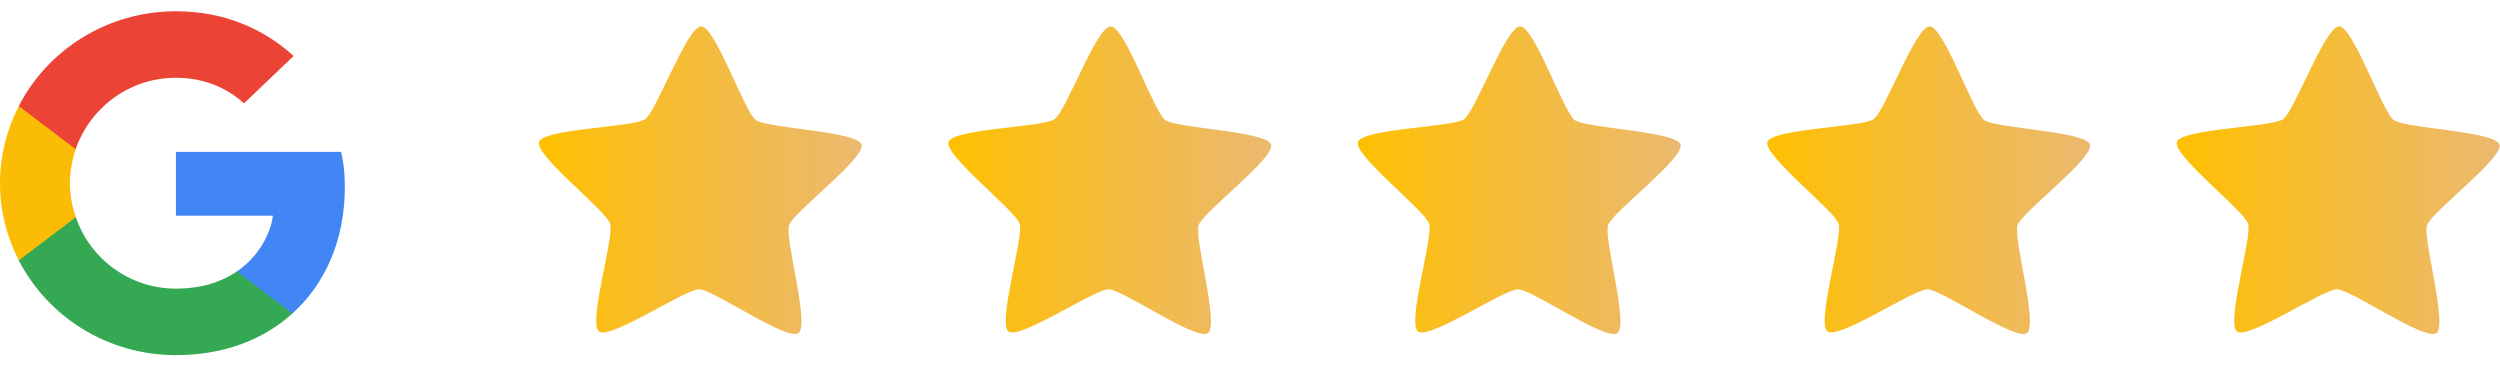
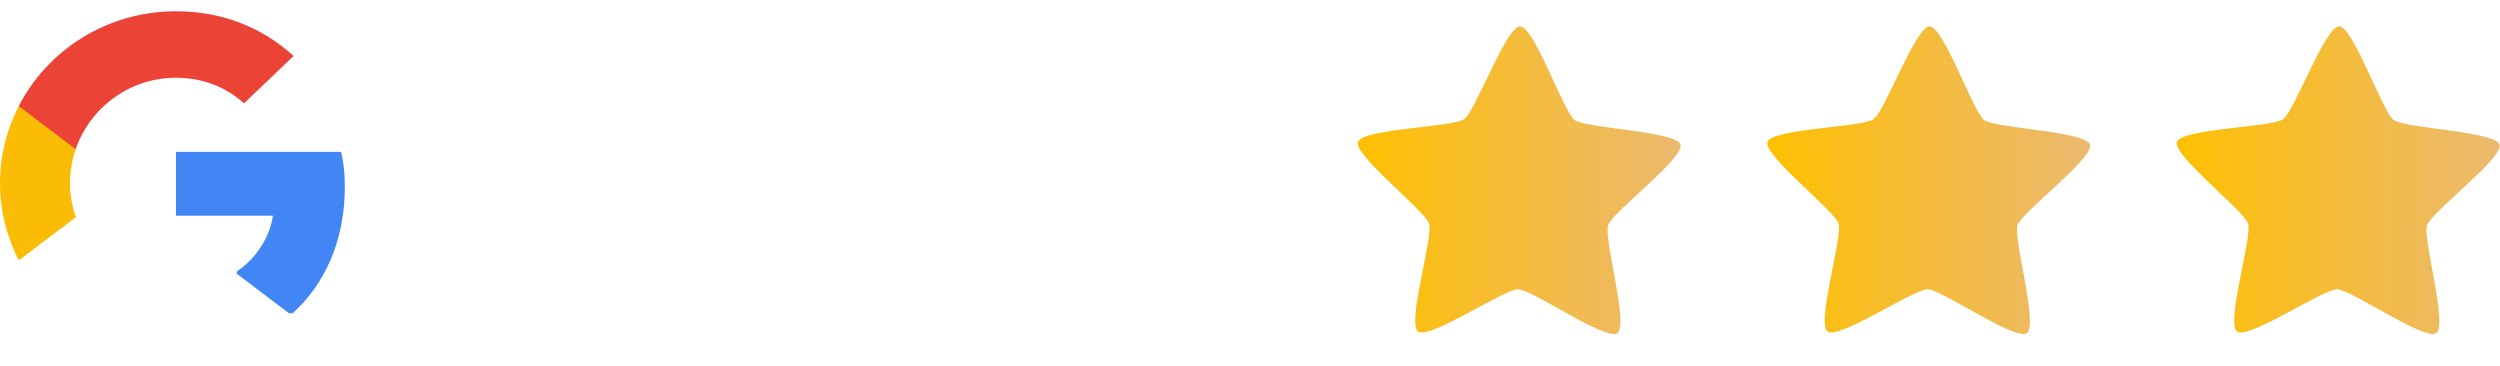
<svg xmlns="http://www.w3.org/2000/svg" width="116" height="17" viewBox="0 0 116 17" fill="none">
  <g clip-path="url(#clip0_18002_2)">
    <path d="M16 8.678C16 8.022 15.945 7.543 15.828 7.047H8.163V10.007H12.662C12.571 10.743 12.082 11.851 10.993 12.595L10.978 12.694L13.401 14.529L13.569 14.545C15.111 13.154 16 11.106 16 8.678Z" fill="#4285F4" />
-     <path d="M8.164 16.478C10.368 16.478 12.218 15.768 13.569 14.545L10.993 12.595C10.304 13.065 9.379 13.393 8.164 13.393C6.005 13.393 4.173 12.002 3.52 10.078L3.424 10.086L0.904 11.992L0.871 12.081C2.213 14.687 4.971 16.478 8.164 16.478Z" fill="#34A853" />
    <path d="M3.519 10.078C3.347 9.582 3.247 9.05 3.247 8.501C3.247 7.951 3.347 7.419 3.51 6.923L3.506 6.817L0.954 4.881L0.871 4.92C0.317 6.001 0 7.215 0 8.501C0 9.786 0.317 11 0.871 12.081L3.519 10.078Z" fill="#FBBC05" />
    <path d="M8.164 3.608C9.696 3.608 10.73 4.255 11.32 4.796L13.624 2.597C12.209 1.312 10.368 0.523 8.164 0.523C4.971 0.523 2.213 2.314 0.871 4.92L3.511 6.923C4.173 5 6.005 3.608 8.164 3.608Z" fill="#EB4335" />
  </g>
-   <path d="M37.048 15.457C36.515 15.837 33.094 13.429 32.438 13.424C31.783 13.419 28.324 15.771 27.797 15.382C27.27 14.994 28.509 11.006 28.311 10.383C28.114 9.76 24.802 7.206 25.009 6.586C25.217 5.967 29.403 5.909 29.936 5.529C30.47 5.15 31.882 1.219 32.537 1.225C33.192 1.23 34.541 5.182 35.068 5.571C35.595 5.959 39.78 6.084 39.977 6.707C40.175 7.33 36.822 9.83 36.614 10.45C36.407 11.07 37.581 15.077 37.048 15.457Z" fill="url(#paint0_linear_18002_2)" />
-   <path d="M56.048 15.457C55.515 15.837 52.094 13.429 51.438 13.424C50.783 13.419 47.324 15.771 46.797 15.382C46.27 14.994 47.509 11.006 47.312 10.383C47.114 9.76 43.802 7.206 44.009 6.586C44.217 5.967 48.403 5.909 48.937 5.529C49.47 5.15 50.882 1.219 51.537 1.225C52.192 1.23 53.541 5.182 54.068 5.571C54.595 5.959 58.78 6.084 58.977 6.707C59.175 7.33 55.822 9.83 55.614 10.45C55.407 11.07 56.581 15.077 56.048 15.457Z" fill="url(#paint1_linear_18002_2)" />
  <path d="M75.048 15.457C74.515 15.837 71.094 13.429 70.439 13.424C69.783 13.419 66.324 15.771 65.797 15.382C65.27 14.994 66.509 11.006 66.311 10.383C66.114 9.76 62.802 7.206 63.009 6.586C63.217 5.967 67.403 5.909 67.936 5.529C68.47 5.15 69.882 1.219 70.537 1.225C71.192 1.23 72.541 5.182 73.068 5.571C73.595 5.959 77.78 6.084 77.977 6.707C78.175 7.33 74.822 9.83 74.614 10.45C74.407 11.07 75.581 15.077 75.048 15.457Z" fill="url(#paint2_linear_18002_2)" />
  <path d="M94.048 15.457C93.515 15.837 90.094 13.429 89.439 13.424C88.783 13.419 85.324 15.771 84.797 15.382C84.27 14.994 85.509 11.006 85.311 10.383C85.114 9.76 81.802 7.206 82.009 6.586C82.217 5.967 86.403 5.909 86.936 5.529C87.47 5.15 88.882 1.219 89.537 1.225C90.192 1.23 91.541 5.182 92.068 5.571C92.595 5.959 96.78 6.084 96.977 6.707C97.175 7.33 93.822 9.83 93.614 10.45C93.407 11.07 94.581 15.077 94.048 15.457Z" fill="url(#paint3_linear_18002_2)" />
  <path d="M113.048 15.457C112.515 15.837 109.094 13.429 108.439 13.424C107.783 13.419 104.324 15.771 103.797 15.382C103.27 14.994 104.509 11.006 104.311 10.383C104.114 9.76 100.802 7.206 101.009 6.586C101.217 5.967 105.403 5.909 105.937 5.529C106.47 5.15 107.882 1.219 108.537 1.225C109.192 1.23 110.541 5.182 111.068 5.571C111.595 5.959 115.78 6.084 115.977 6.707C116.175 7.33 112.822 9.83 112.614 10.45C112.407 11.07 113.581 15.077 113.048 15.457Z" fill="url(#paint4_linear_18002_2)" />
  <defs>
    <linearGradient id="paint0_linear_18002_2" x1="25" y1="8.361" x2="39.986" y2="8.361" gradientUnits="userSpaceOnUse">
      <stop stop-color="#FFC000" />
      <stop offset="1" stop-color="#E7A94D" stop-opacity="0.81" />
    </linearGradient>
    <linearGradient id="paint1_linear_18002_2" x1="44" y1="8.361" x2="58.986" y2="8.361" gradientUnits="userSpaceOnUse">
      <stop stop-color="#FFC000" />
      <stop offset="1" stop-color="#E7A94D" stop-opacity="0.81" />
    </linearGradient>
    <linearGradient id="paint2_linear_18002_2" x1="63" y1="8.361" x2="77.986" y2="8.361" gradientUnits="userSpaceOnUse">
      <stop stop-color="#FFC000" />
      <stop offset="1" stop-color="#E7A94D" stop-opacity="0.81" />
    </linearGradient>
    <linearGradient id="paint3_linear_18002_2" x1="82" y1="8.361" x2="96.986" y2="8.361" gradientUnits="userSpaceOnUse">
      <stop stop-color="#FFC000" />
      <stop offset="1" stop-color="#E7A94D" stop-opacity="0.81" />
    </linearGradient>
    <linearGradient id="paint4_linear_18002_2" x1="101" y1="8.361" x2="115.986" y2="8.361" gradientUnits="userSpaceOnUse">
      <stop stop-color="#FFC000" />
      <stop offset="1" stop-color="#E7A94D" stop-opacity="0.81" />
    </linearGradient>
    <clipPath id="clip0_18002_2">
      <rect width="16" height="16" fill="white" transform="translate(0 0.5)" />
    </clipPath>
  </defs>
</svg>